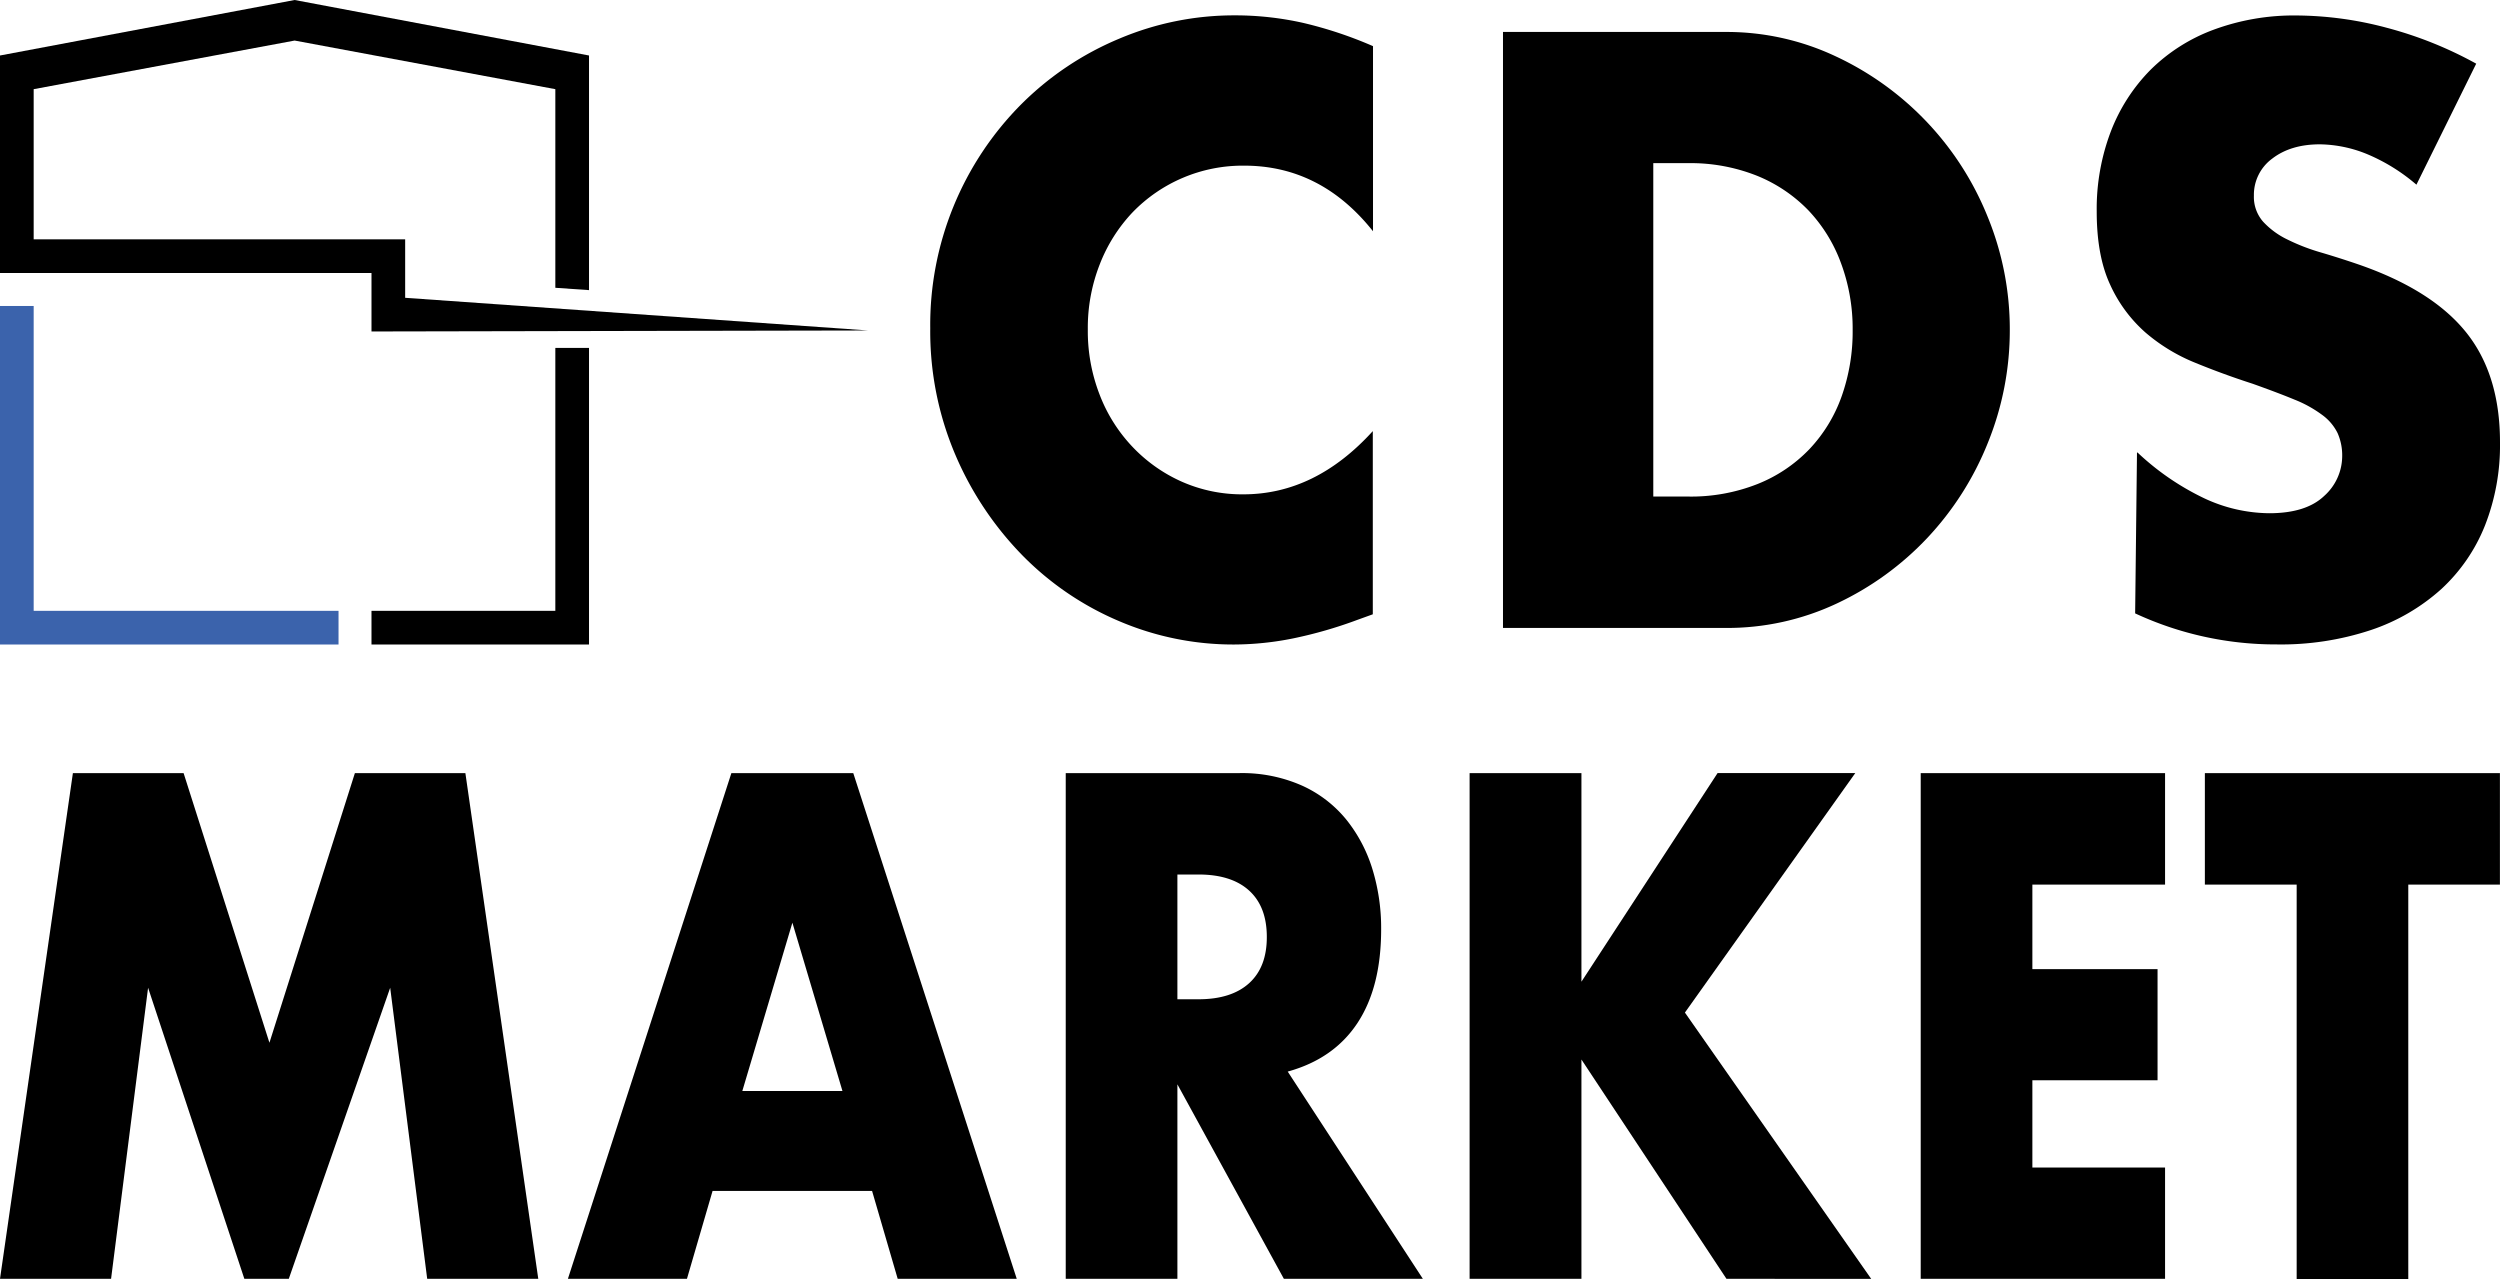
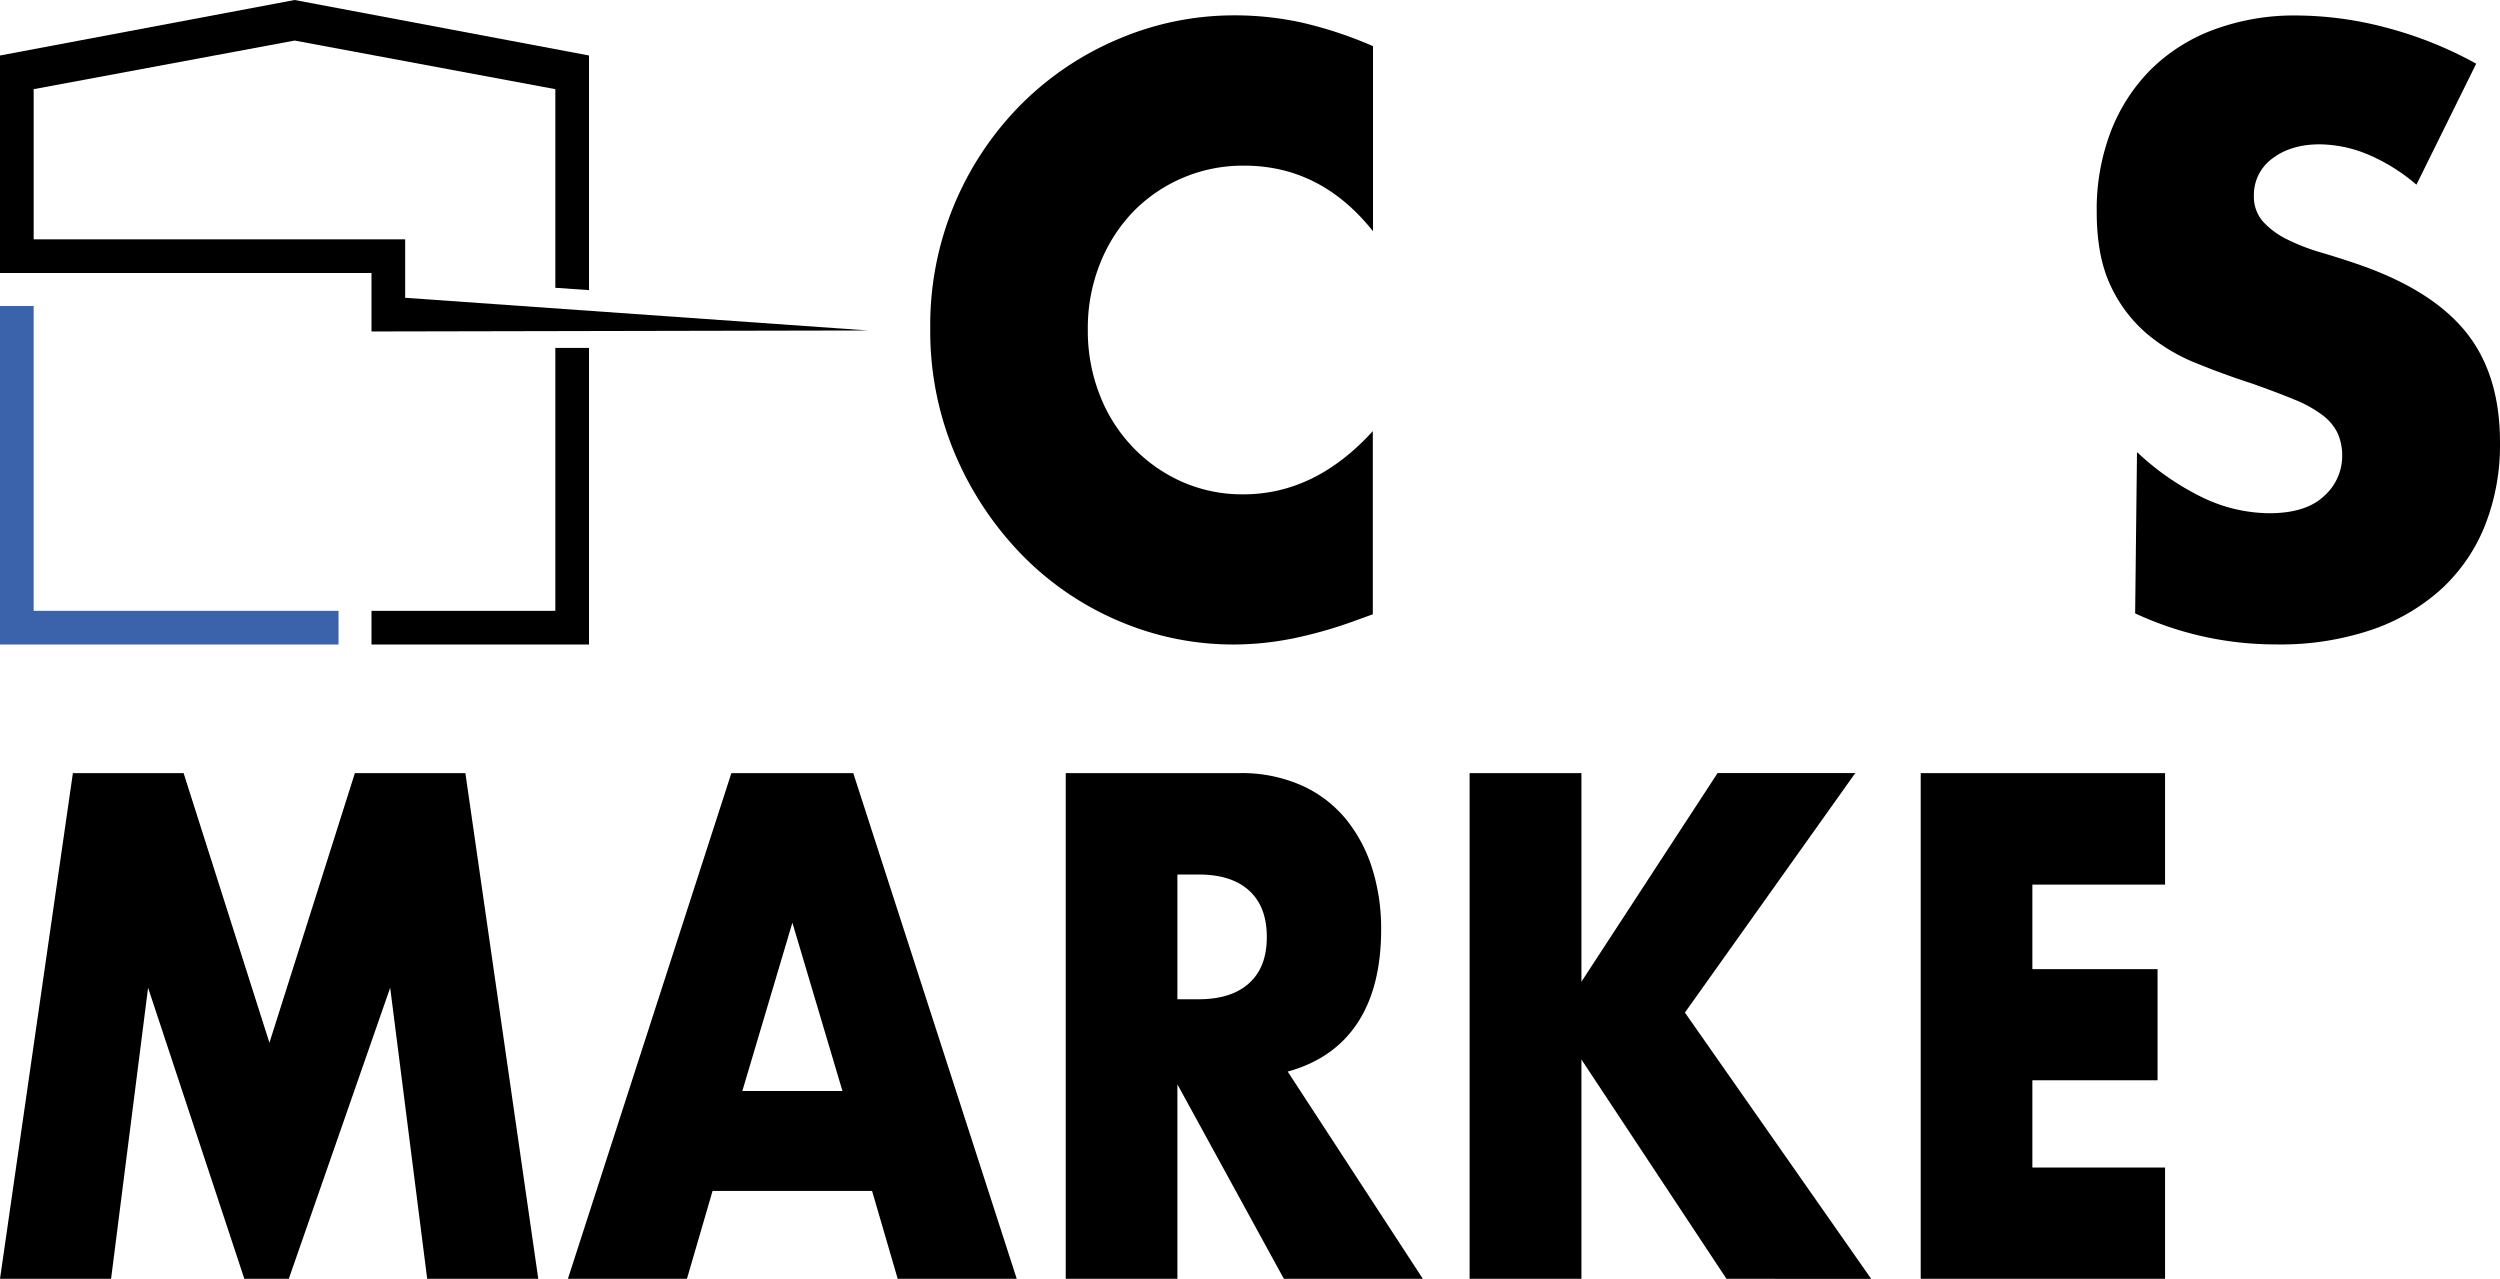
<svg xmlns="http://www.w3.org/2000/svg" viewBox="0 0 599.14 306.48">
  <defs>
    <style>.a{fill:#3b63ac;}</style>
  </defs>
  <polygon class="a" points="0 73.33 0 154.46 0 154.46 81.13 154.46 81.13 146.39 8.07 146.39 8.07 146.39 8.07 73.33 0 73.33" />
  <polygon points="133.09 83.38 133.09 146.39 89.03 146.39 89.03 154.46 141.16 154.46 141.16 83.38 133.09 83.38" />
  <polygon points="0 57.36 0 65.43 89.03 65.43 89.03 65.43 89.03 79.44 208.05 79.2 97.1 71.37 97.1 71.37 97.1 57.36 97.1 57.36 8.07 57.36 8.07 21.37 70.61 9.72 133.09 21.37 133.09 68.97 141.16 69.53 141.16 13.3 70.61 0 0 13.3 0 57.36 0 57.36" />
  <path d="M295.74,154.46A72.4,72.4,0,0,0,309.89,153a104.37,104.37,0,0,0,15.43-4.45l3.68-1.33V103.32Q315.23,118.47,298,118.47a35.68,35.68,0,0,1-14.7-3,37,37,0,0,1-11.85-8.34,37.76,37.76,0,0,1-7.9-12.5,42.12,42.12,0,0,1-2.85-15.71,41.6,41.6,0,0,1,2.85-15.54,38.17,38.17,0,0,1,7.8-12.41,36.71,36.71,0,0,1,26.83-11.27q18.38,0,30.87,15.72V11.06a97.86,97.86,0,0,0-16.81-5.59,74.42,74.42,0,0,0-16.27-1.79,70.51,70.51,0,0,0-27.74,5.59A72.9,72.9,0,0,0,244.94,24.8a74.93,74.93,0,0,0-22,53.89A75.4,75.4,0,0,0,229,109.1a78.43,78.43,0,0,0,16.08,24.05,71.55,71.55,0,0,0,23.15,15.72A69.6,69.6,0,0,0,295.74,154.46Z" />
  <path d="M568.18,151a47.86,47.86,0,0,0,16.91-9.84,41.67,41.67,0,0,0,10.46-15.25A52.66,52.66,0,0,0,599.14,106q0-16.29-8.18-26.43T565.15,63.35q-4.41-1.51-8.91-2.84a48.06,48.06,0,0,1-8.09-3.13,19.27,19.27,0,0,1-5.79-4.26,9,9,0,0,1-2.2-6.25A10.75,10.75,0,0,1,544.57,38c2.94-2.26,6.73-3.41,11.39-3.41a30.8,30.8,0,0,1,11.39,2.37,44.38,44.38,0,0,1,11.76,7.3l14.33-29a93.69,93.69,0,0,0-21.5-8.62,85.1,85.1,0,0,0-21.49-2.93,55.5,55.5,0,0,0-19.94,3.41,42.4,42.4,0,0,0-15.07,9.56,42.83,42.83,0,0,0-9.55,14.78,52.16,52.16,0,0,0-3.4,19.22q0,10.62,3.21,17.52a34,34,0,0,0,8.45,11.47,43,43,0,0,0,12,7.29q6.71,2.75,13.69,5c3.92,1.4,7.25,2.65,10,3.79a29,29,0,0,1,6.7,3.7,11.85,11.85,0,0,1,3.68,4.35,13.21,13.21,0,0,1,1.1,5.59,12.85,12.85,0,0,1-4.32,9.47Q552.65,123,543.83,123a37.37,37.37,0,0,1-15.61-3.6,62.38,62.38,0,0,1-16-11l-.08.15L511.7,147a79.82,79.82,0,0,0,33.78,7.44A68.43,68.43,0,0,0,568.18,151Z" />
-   <path d="M481.66,79.07a71.09,71.09,0,0,0-5.33-27.18A72.08,72.08,0,0,0,440,13.53a61.31,61.31,0,0,0-26.55-5.87H360.2V150.49h53.28a61.62,61.62,0,0,0,26.74-5.87,71.52,71.52,0,0,0,21.69-15.72,72.68,72.68,0,0,0,14.51-22.82A71.7,71.7,0,0,0,481.66,79.07ZM421.2,116a43.34,43.34,0,0,1-16.72,3h-8.26V39.1h8.26a43.07,43.07,0,0,1,16.54,3,35.85,35.85,0,0,1,12.4,8.34,36.8,36.8,0,0,1,7.81,12.69A45.08,45.08,0,0,1,444,79.07a46.48,46.48,0,0,1-2.67,16,35.82,35.82,0,0,1-7.72,12.6A35.3,35.3,0,0,1,421.2,116Z" />
  <path d="M0,306.48l17.47-121.2H44L64.57,249.9l20.48-64.62h26.48L129,306.48H102.38l-8.87-69.76-24.3,69.76H58.56L35.49,236.72l-8.87,69.76Z" />
  <path d="M209,285.42H170.77l-6.14,21.06H136.1l39.18-121.2h29.21l39.18,121.2H215.14Zm-7.1-23.95-12-40.34-12,40.34Z" />
  <path d="M341,306.48H307.69l-25.52-46.61v46.61H255.41V185.28h41.64a35.42,35.42,0,0,1,15,3,29.14,29.14,0,0,1,10.58,8.12,35.58,35.58,0,0,1,6.28,11.9A48.1,48.1,0,0,1,331,222.73q0,13.83-5.67,22.43t-16.72,11.65Zm-58.83-67h5.05q7.9,0,12.15-3.86t4.23-11.09q0-7.23-4.23-11.09t-12.15-3.86h-5.05Z" />
  <path d="M379,235.27l32.63-50h33L403.8,242.67l44.64,63.81H413.76L379,253.92v52.56H352.2V185.28H379Z" />
  <path d="M518.87,212h-31.8v20.26h30V258.9h-30v20.9h31.8v26.68H460.31V185.28h58.56Z" />
-   <path d="M577.16,212v94.52H550.41V212h-22V185.28h70.71V212Z" />
</svg>